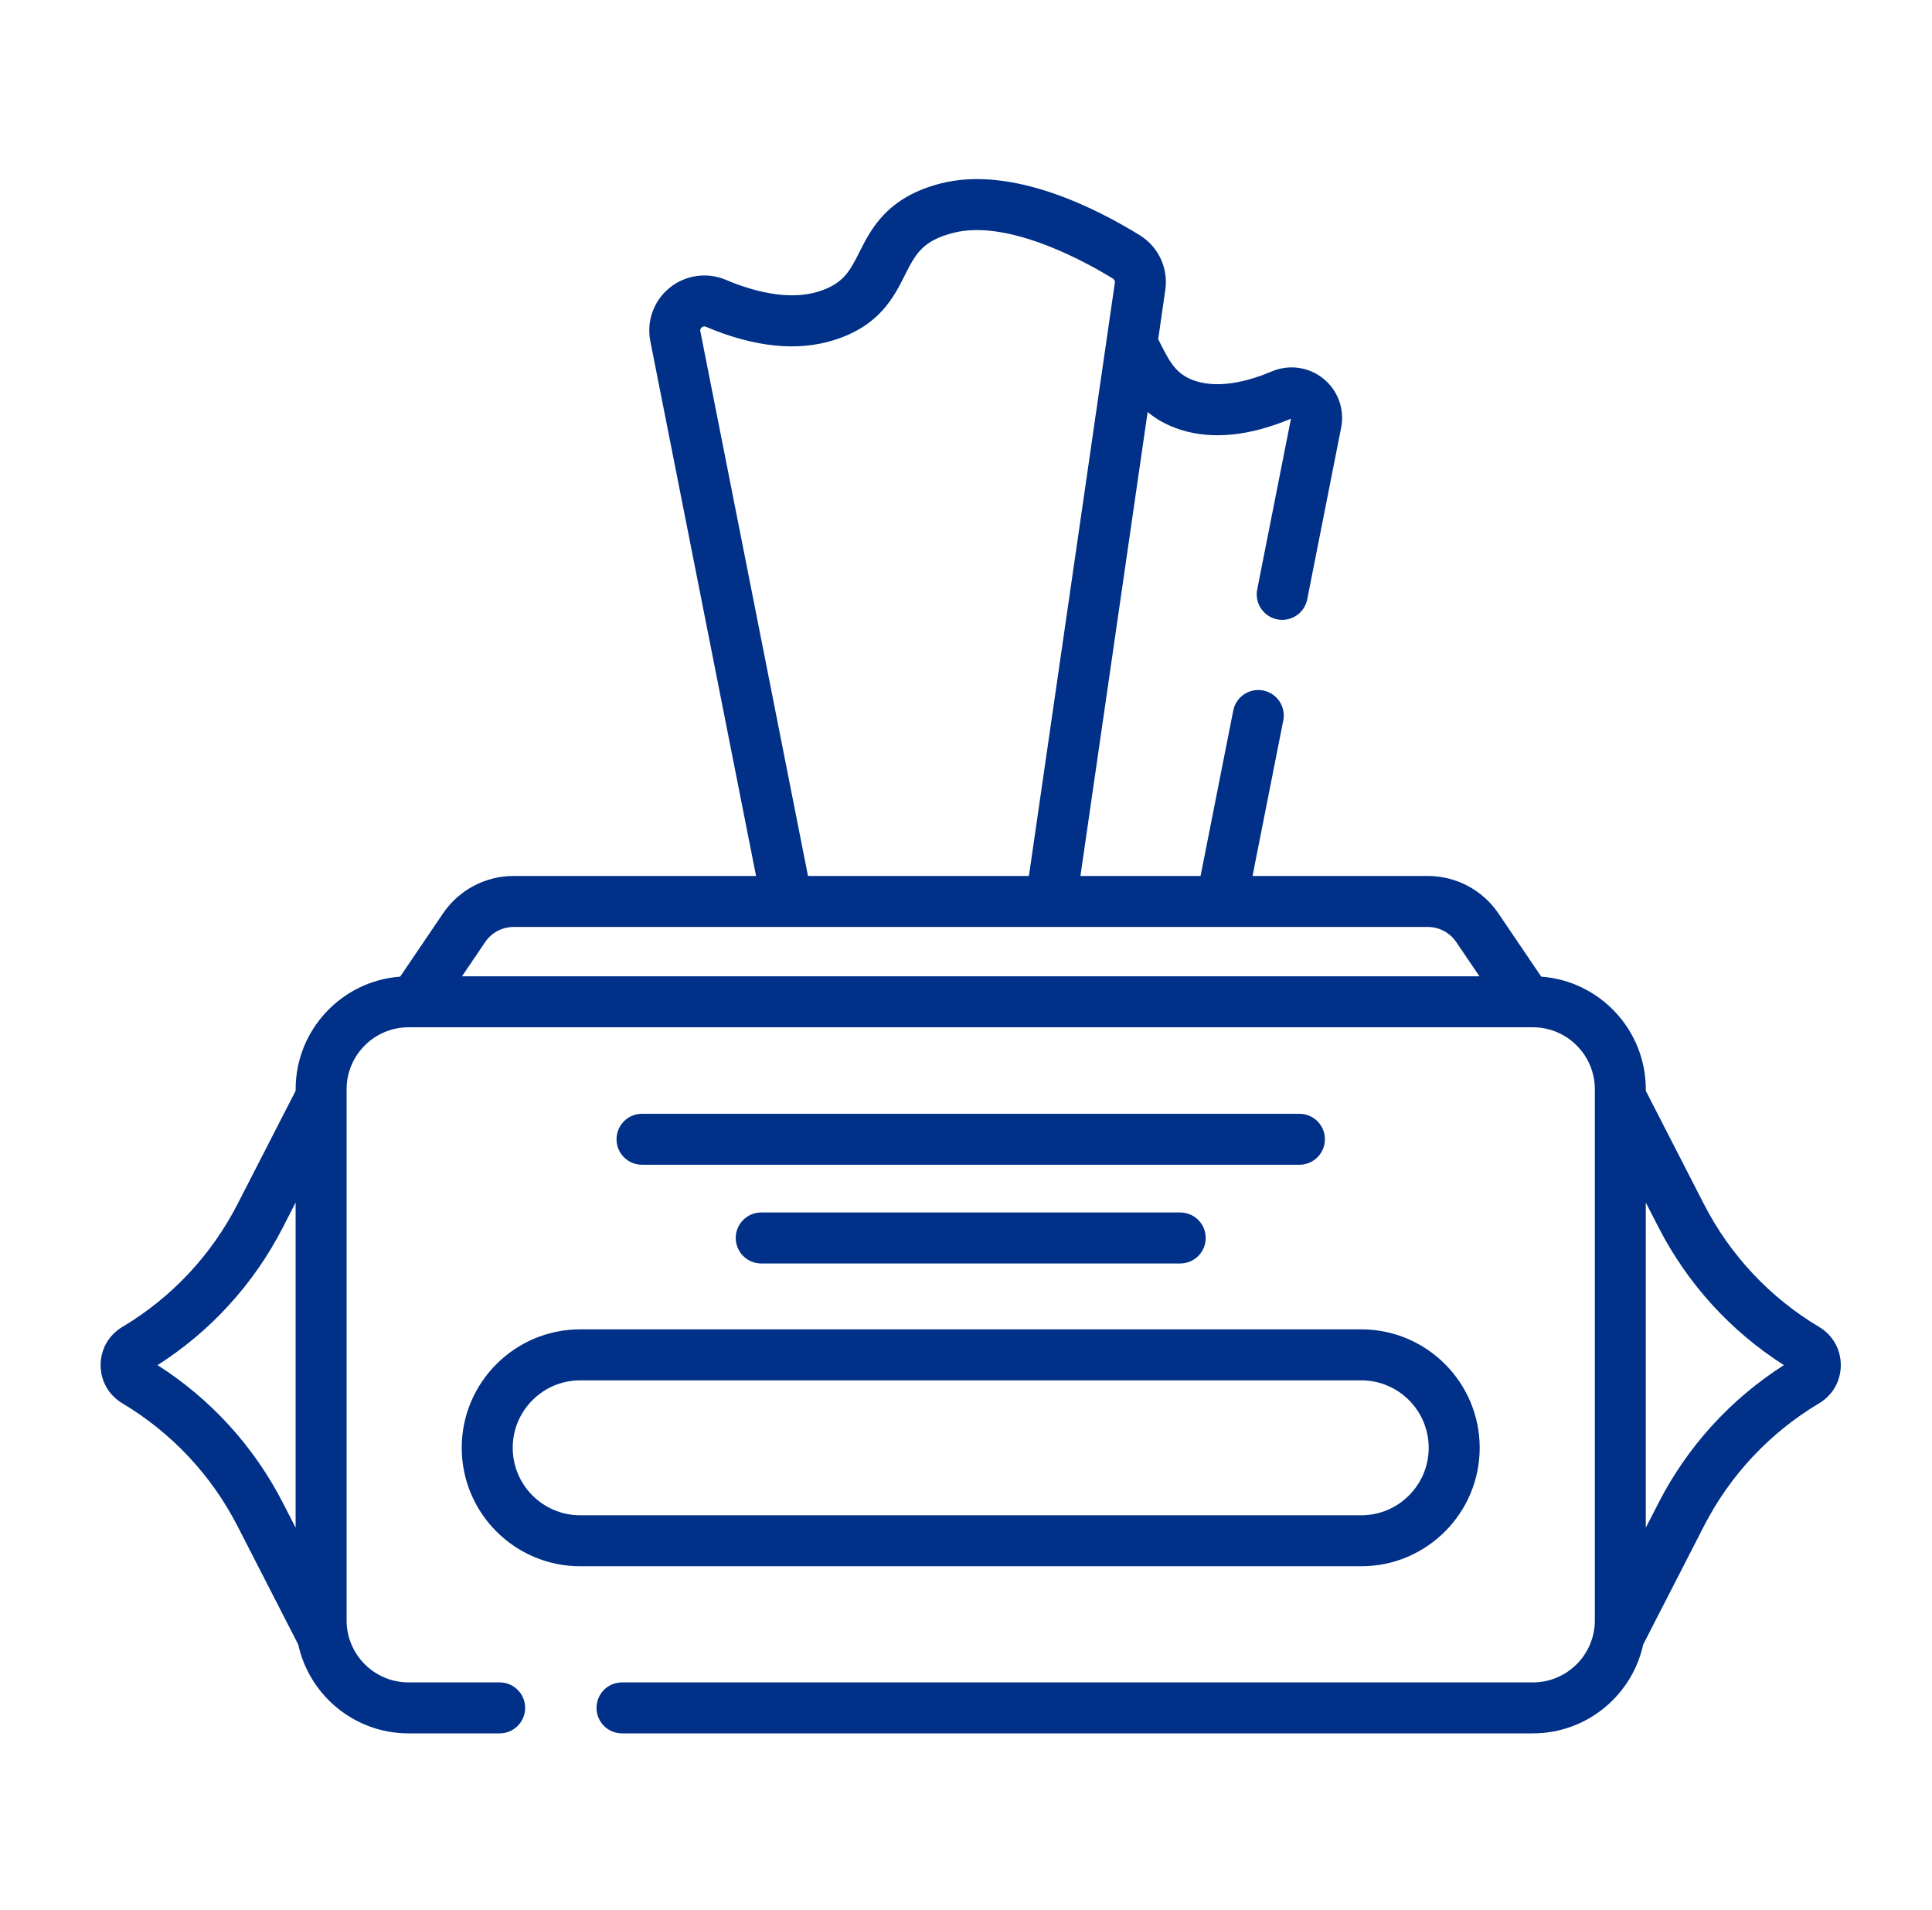
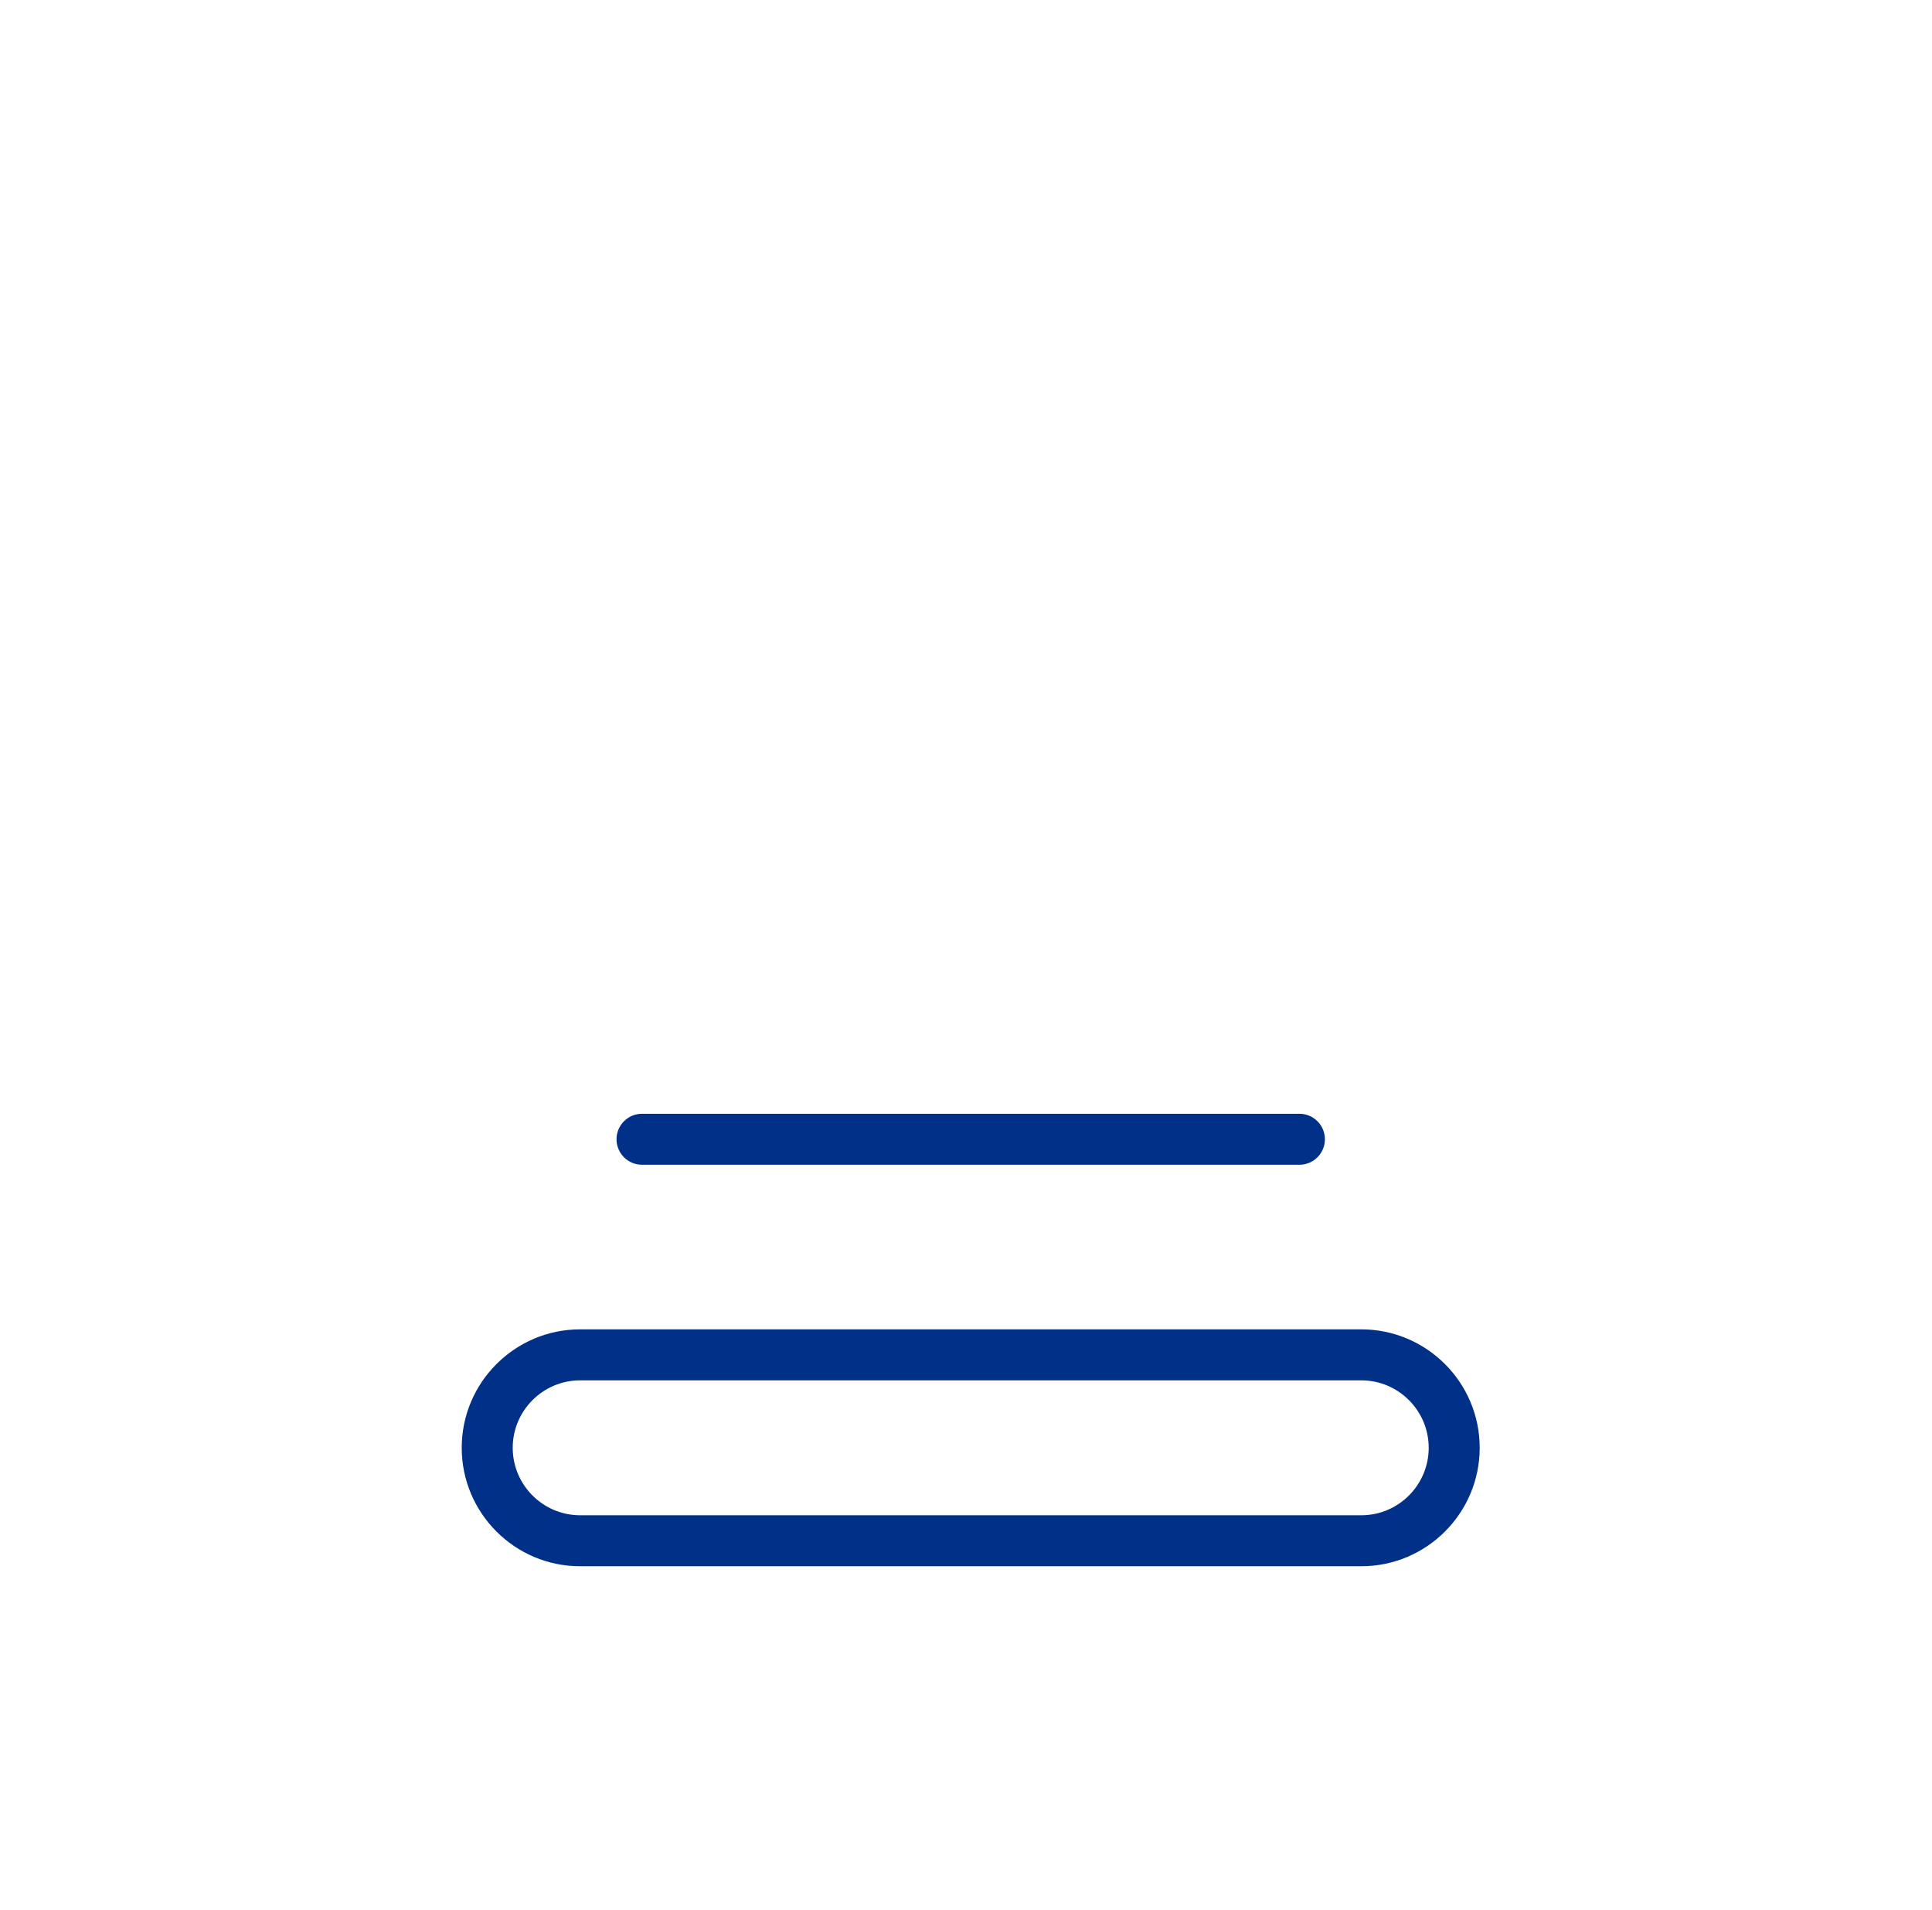
<svg xmlns="http://www.w3.org/2000/svg" width="87" height="86" viewBox="0 0 87 86" fill="none">
-   <path d="M81.917 59.741C79.701 58.42 77.908 56.509 76.731 54.214L74.112 49.11V49.039C74.112 46.362 72.033 44.163 69.404 43.97L67.477 41.125C66.76 40.068 65.571 39.437 64.294 39.437H56.403L57.787 32.436C57.91 31.814 57.506 31.21 56.884 31.087C56.26 30.964 55.658 31.368 55.535 31.99L54.063 39.437H48.653L51.679 18.549C52.07 18.874 52.555 19.158 53.176 19.352C54.606 19.799 56.272 19.631 58.133 18.85L56.614 26.536C56.491 27.158 56.895 27.762 57.517 27.885C57.592 27.9 57.667 27.907 57.741 27.907C58.278 27.907 58.758 27.528 58.866 26.981L60.393 19.256C60.557 18.428 60.252 17.584 59.599 17.052C58.943 16.518 58.051 16.392 57.271 16.722C56.338 17.117 54.989 17.514 53.861 17.161C53.014 16.896 52.711 16.37 52.288 15.534C52.243 15.445 52.199 15.358 52.154 15.273L52.475 13.055C52.617 12.077 52.166 11.111 51.329 10.593C49.36 9.376 45.582 7.454 42.398 8.25C39.956 8.86 39.231 10.298 38.701 11.348C38.269 12.206 37.983 12.773 36.857 13.125C35.465 13.56 33.821 13.079 32.687 12.599C31.838 12.24 30.866 12.377 30.151 12.959C29.438 13.538 29.107 14.458 29.285 15.36L34.046 39.437H23.131C21.854 39.437 20.665 40.068 19.948 41.125L18.02 43.97C15.392 44.163 13.313 46.362 13.313 49.039V49.11L10.694 54.214C9.517 56.509 7.724 58.42 5.508 59.741C4.896 60.105 4.531 60.748 4.531 61.46C4.531 62.171 4.896 62.814 5.508 63.178C7.723 64.499 9.517 66.41 10.694 68.705L13.43 74.038C13.928 76.323 15.965 78.039 18.397 78.039H22.5C23.134 78.039 23.648 77.525 23.648 76.891C23.648 76.257 23.134 75.744 22.5 75.744H18.397C16.859 75.744 15.608 74.493 15.608 72.955V49.039C15.608 47.501 16.859 46.25 18.397 46.25H69.028C70.566 46.25 71.817 47.501 71.817 49.039V72.955C71.817 74.492 70.566 75.744 69.028 75.744H28.01C27.376 75.744 26.862 76.257 26.862 76.891C26.862 77.525 27.376 78.039 28.01 78.039H69.028C71.46 78.039 73.497 76.323 73.995 74.038L76.731 68.705C77.908 66.41 79.701 64.499 81.917 63.178C82.528 62.814 82.893 62.171 82.893 61.46C82.893 60.748 82.528 60.105 81.917 59.741ZM7.094 61.46C9.491 59.931 11.436 57.797 12.737 55.262L13.312 54.139V68.78L12.737 67.657C11.436 65.122 9.491 62.988 7.094 61.46ZM31.537 14.915C31.532 14.888 31.516 14.808 31.599 14.74C31.686 14.669 31.766 14.702 31.792 14.713C33.956 15.629 35.89 15.832 37.541 15.316C39.595 14.675 40.236 13.403 40.751 12.382C41.221 11.449 41.532 10.833 42.955 10.477C45.478 9.846 49.078 11.901 50.121 12.546C50.181 12.583 50.213 12.653 50.203 12.726L46.333 39.437H36.385L31.537 14.915ZM23.131 41.733H64.294C64.808 41.733 65.288 41.987 65.576 42.413L66.621 43.954H20.804L21.848 42.413C22.137 41.987 22.616 41.733 23.131 41.733ZM74.688 67.657L74.112 68.78V54.139L74.688 55.262C75.989 57.797 77.933 59.931 80.331 61.46C77.933 62.988 75.989 65.122 74.688 67.657Z" fill="#003087" />
  <path d="M20.792 65.182C20.792 68.123 23.185 70.515 26.126 70.515H61.299C64.24 70.515 66.632 68.123 66.632 65.182C66.632 62.242 64.24 59.849 61.299 59.849H26.126C23.185 59.849 20.792 62.241 20.792 65.182ZM64.336 65.182C64.336 66.857 62.974 68.22 61.299 68.22H26.126C24.451 68.22 23.088 66.857 23.088 65.182C23.088 63.507 24.451 62.145 26.126 62.145H61.299C62.974 62.145 64.336 63.507 64.336 65.182Z" fill="#003087" />
  <path d="M59.662 51.291C59.662 50.657 59.148 50.144 58.514 50.144H28.911C28.276 50.144 27.763 50.657 27.763 51.291C27.763 51.925 28.276 52.439 28.911 52.439H58.514C59.148 52.439 59.662 51.925 59.662 51.291Z" fill="#003087" />
-   <path d="M34.279 54.587C33.645 54.587 33.131 55.101 33.131 55.735C33.131 56.369 33.645 56.883 34.279 56.883H53.146C53.78 56.883 54.294 56.369 54.294 55.735C54.294 55.101 53.78 54.587 53.146 54.587H34.279Z" fill="#003087" />
</svg>